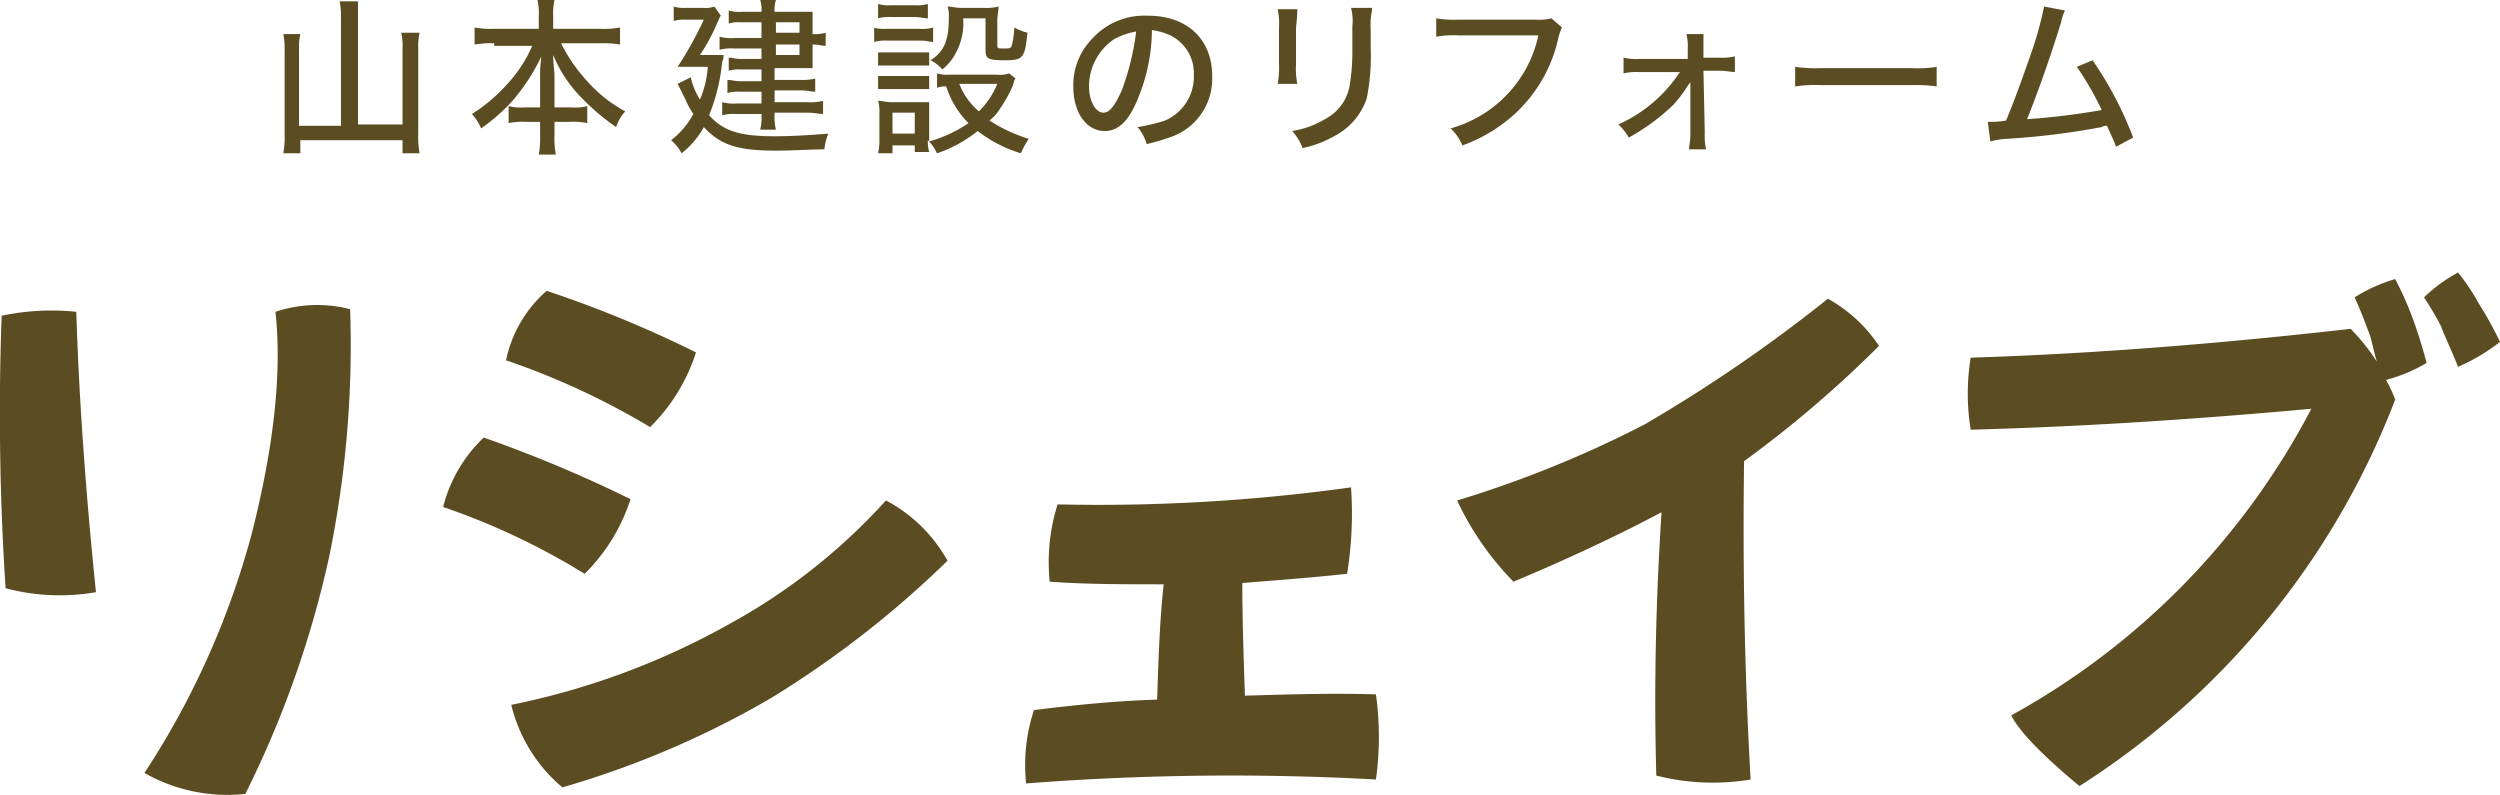
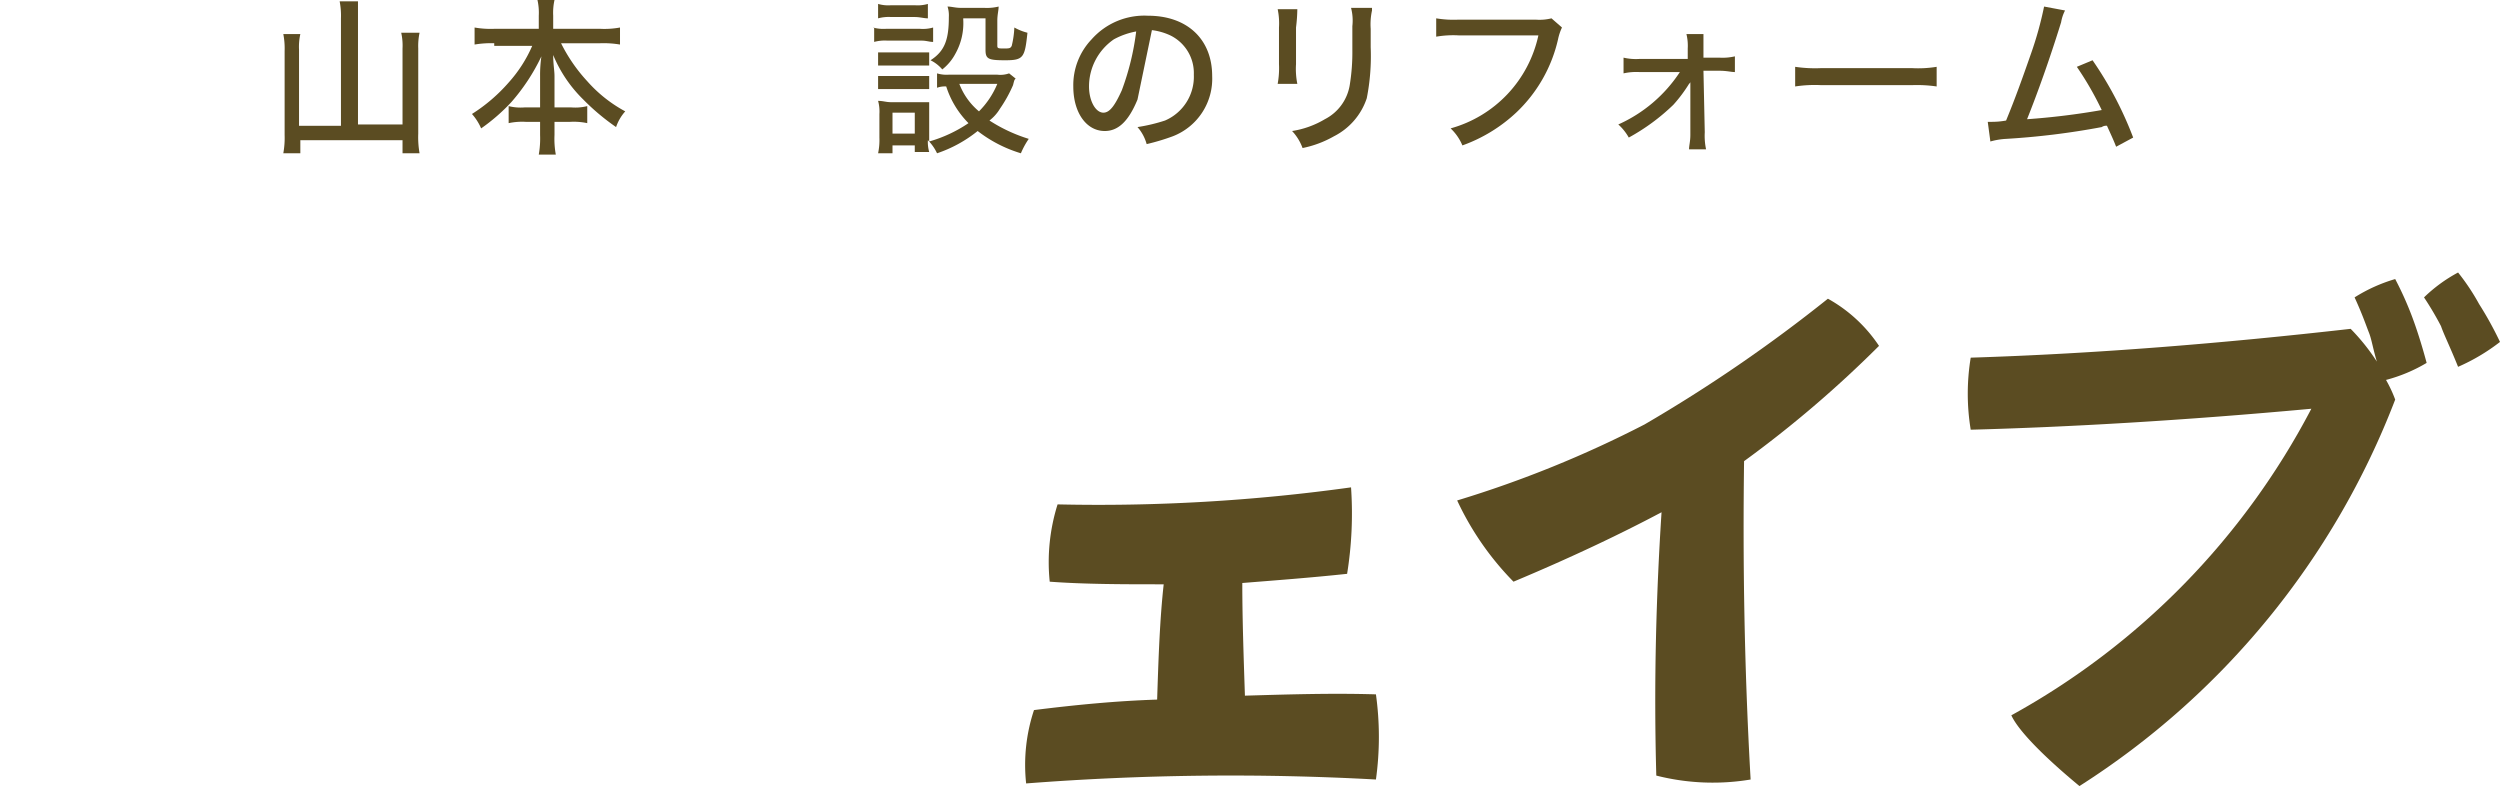
<svg xmlns="http://www.w3.org/2000/svg" width="190.825" height="60.676" viewBox="0 0 190.825 60.676">
  <g transform="translate(-864.375 -567.1)">
-     <path d="M75.5,40.2c.2,6.5.7,13.6,1.5,21.4a16.1,16.1,0,0,1-6.9-.3,205.79,205.79,0,0,1-.3-20.8A18.391,18.391,0,0,1,75.5,40.2ZM96.4,40a80.067,80.067,0,0,1-1.6,18.9A77.666,77.666,0,0,1,88.4,77a12.819,12.819,0,0,1-7.7-1.6,62.839,62.839,0,0,0,8.2-18.3c1.7-6.7,2.3-12.3,1.8-16.9a10.069,10.069,0,0,1,5.7-.2Z" transform="translate(794.7 550.7)" fill="#5b4c22" />
-     <path d="M117.8,54.5a14,14,0,0,1-3.5,5.7,53.344,53.344,0,0,0-10.8-5.1,11,11,0,0,1,3.1-5.3A101.5,101.5,0,0,1,117.8,54.5Zm5-11.2a14,14,0,0,1-3.5,5.7,57.676,57.676,0,0,0-11-5.1,9.637,9.637,0,0,1,3.1-5.3,88.006,88.006,0,0,1,11.4,4.7ZM142,59.2a76.382,76.382,0,0,1-13.5,10.5,70.207,70.207,0,0,1-15.9,6.8,11.884,11.884,0,0,1-3.9-6.3A57.1,57.1,0,0,0,125.4,64a45.621,45.621,0,0,0,11.9-9.4A11.551,11.551,0,0,1,142,59.2Z" transform="translate(794.7 550.7)" fill="#5b4c22" />
    <path d="M172.5,60.2c-2.8.3-5.5.5-8,.7,0,2.7.1,5.6.2,8.6,3.4-.1,6.7-.2,10-.1a23.581,23.581,0,0,1,0,6.5,202.738,202.738,0,0,0-26.7.3,13.268,13.268,0,0,1,.6-5.6c3.2-.4,6.3-.7,9.4-.8.1-3.1.2-6.1.5-8.8-3,0-6,0-8.7-.2a14.7,14.7,0,0,1,.6-5.9,139.634,139.634,0,0,0,22.4-1.3A28.96,28.96,0,0,1,172.5,60.2Z" transform="translate(794.7 550.7)" fill="#5b4c22" />
    <path d="M209.2,39.2a11.234,11.234,0,0,1,3.9,3.6,86.915,86.915,0,0,1-10.3,8.8c-.1,7.4,0,15.5.5,24.3a17.512,17.512,0,0,1-7.2-.3c-.2-7.2,0-13.9.4-20.1-3.2,1.7-7,3.5-11.3,5.3a22.223,22.223,0,0,1-4.3-6.2,84.946,84.946,0,0,0,14.3-5.8A115.343,115.343,0,0,0,209.2,39.2Z" transform="translate(794.7 550.7)" fill="#5b4c22" />
    <path d="M223.2,71a56.656,56.656,0,0,0,22.9-23.4c-9.8.9-18.5,1.4-26,1.6a16.918,16.918,0,0,1,0-5.5c9.6-.3,19.3-1.1,29-2.2a15.666,15.666,0,0,1,2,2.5c-.3-1-.4-1.7-.6-2.2s-.5-1.4-1.1-2.7a12.319,12.319,0,0,1,3.1-1.4,25.5,25.5,0,0,1,1.3,2.9c.3.8.7,2,1.1,3.5a12,12,0,0,1-3.1,1.3,10.092,10.092,0,0,1,.7,1.5,60.744,60.744,0,0,1-24.1,29.5C225.5,74,223.7,72.1,223.2,71Zm34.1-33.8a16.682,16.682,0,0,1,1.6,2.4,26.936,26.936,0,0,1,1.6,2.9,15,15,0,0,1-3.2,1.9c-.6-1.5-1.1-2.5-1.3-3.1a23.363,23.363,0,0,0-1.3-2.2A11.527,11.527,0,0,1,257.3,37.2Z" transform="translate(794.7 550.7)" fill="#5b4c22" />
    <path d="M95.7,17.8a5.7,5.7,0,0,0-.1-1.3H97v9.4h3.4V20.1a4.483,4.483,0,0,0-.1-1.2h1.4a4.869,4.869,0,0,0-.1,1.2v6.5a7.083,7.083,0,0,0,.1,1.5h-1.3v-1H92.6v1H91.3a6.6,6.6,0,0,0,.1-1.4V20.3a5.7,5.7,0,0,0-.1-1.3h1.3a4.483,4.483,0,0,0-.1,1.2V26h3.2Z" transform="translate(794.7 550.7)" fill="#5b4c22" />
    <path d="M107.4,19.7a7.569,7.569,0,0,0-1.5.1V18.5a7.083,7.083,0,0,0,1.5.1h3.4v-1a4.483,4.483,0,0,0-.1-1.2H112a4.483,4.483,0,0,0-.1,1.2v1h3.6a6.622,6.622,0,0,0,1.5-.1v1.3a7.569,7.569,0,0,0-1.5-.1h-3a12.4,12.4,0,0,0,2,2.9,10.512,10.512,0,0,0,2.9,2.3,3.458,3.458,0,0,0-.7,1.2,17.347,17.347,0,0,1-2.5-2.1,10.213,10.213,0,0,1-2.3-3.4c0,.7.1,1.2.1,1.6v2.4h1.3a3.778,3.778,0,0,0,1.2-.1v1.3a4.888,4.888,0,0,0-1.3-.1H112v1a6.622,6.622,0,0,0,.1,1.5h-1.3a7.083,7.083,0,0,0,.1-1.5v-1h-1.1a4.888,4.888,0,0,0-1.3.1V24.5a3.778,3.778,0,0,0,1.2.1h1.2V22.2a9.889,9.889,0,0,1,.1-1.5,15.086,15.086,0,0,1-2.3,3.5,14.339,14.339,0,0,1-2.3,2,4.129,4.129,0,0,0-.7-1.1,12.731,12.731,0,0,0,2.8-2.4,10.312,10.312,0,0,0,1.8-2.8h-2.9Z" transform="translate(794.7 550.7)" fill="#5b4c22" />
-     <path d="M123.9,20.6h1a.9.9,0,0,1-.1.5,14.481,14.481,0,0,1-1,4.1c1.1,1.2,2.3,1.6,5,1.6,1.4,0,2.9-.1,4.1-.2a4.221,4.221,0,0,0-.3,1.2c-1,0-2.5.1-3.6.1-3,0-4.3-.4-5.6-1.8a6.48,6.48,0,0,1-1.7,2,3.511,3.511,0,0,0-.8-1,6.268,6.268,0,0,0,1.7-2A5.972,5.972,0,0,1,122,24l-.6-1.2,1-.5a5.439,5.439,0,0,0,.7,1.7,7.634,7.634,0,0,0,.6-2.5h-2.3a28.694,28.694,0,0,0,2-3.6H122a2.769,2.769,0,0,0-.9.1V16.9a2.483,2.483,0,0,0,.9.1h1.3a1.974,1.974,0,0,0,.9-.1l.5.7c-.1.1-.1.2-.3.6a14.145,14.145,0,0,1-1.3,2.4h.8Zm3.9-2.5h-1.6a2.483,2.483,0,0,0-.9.1v-1a2.787,2.787,0,0,0,1,.1h1.5a2.483,2.483,0,0,0-.1-.9h1.2a2.483,2.483,0,0,0-.1.9h2.9V19a3.083,3.083,0,0,0,1-.1v1c-.3,0-.5-.1-1-.1v1.8h-2.9v.9h2a4.1,4.1,0,0,0,1.1-.1v1c-.3,0-.6-.1-1.1-.1h-2v.9h2.5a4.121,4.121,0,0,0,1.2-.1v1c-.3,0-.7-.1-1.2-.1h-2.5v.1a4.121,4.121,0,0,0,.1,1.2h-1.2a3.75,3.75,0,0,0,.1-1.1v-.1h-1.9a3.42,3.42,0,0,0-1.1.1v-1a3.42,3.42,0,0,0,1.1.1h1.9v-.9h-1.6a3.083,3.083,0,0,0-1,.1v-1c.3,0,.6.1,1,.1h1.6v-.9h-1.6a2.769,2.769,0,0,0-.9.1v-1c.3,0,.5.1.9.1h1.6v-.8h-2.1a3.42,3.42,0,0,0-1.1.1v-1a3.451,3.451,0,0,0,1.2.1h2V18.1Zm2.9.8v-.8h-1.8v.8Zm-1.8,1.7h1.8v-.8h-1.8Z" transform="translate(794.7 550.7)" fill="#5b4c22" />
    <path d="M136.3,18.5a3.083,3.083,0,0,0,1,.1h2.6a2.787,2.787,0,0,0,1-.1v1.1c-.3,0-.5-.1-.9-.1h-2.6a3.083,3.083,0,0,0-1,.1V18.5Zm10.9,3.9c-.1.1-.1.1-.2.5a10.417,10.417,0,0,1-1,1.8,3.239,3.239,0,0,1-.8.9,12.048,12.048,0,0,0,3,1.4,5.973,5.973,0,0,0-.6,1.1,10.155,10.155,0,0,1-3.3-1.7,10.047,10.047,0,0,1-3.1,1.7,3.591,3.591,0,0,0-.7-1,2.768,2.768,0,0,0,.1.9h-1.1v-.5h-1.7v.6h-1.1a4.868,4.868,0,0,0,.1-1.2V25.1a3.083,3.083,0,0,0-.1-1c.4,0,.6.1,1,.1h2.9v3a10.451,10.451,0,0,0,3-1.4,7,7,0,0,1-1.7-2.8,1.7,1.7,0,0,0-.7.1V22a2.483,2.483,0,0,0,.9.1h3.7a1.974,1.974,0,0,0,.9-.1Zm-10.5-5.7a2.787,2.787,0,0,0,1,.1h1.8a2.787,2.787,0,0,0,1-.1v1.1c-.3,0-.6-.1-1-.1h-1.8a3.083,3.083,0,0,0-1,.1Zm0,3.7h3.9v1h-3.9Zm0,1.8h3.9v1h-3.9Zm1.1,4.4h1.7V25h-1.7Zm5.4-8.7a4.763,4.763,0,0,1-.6,2.6,3.775,3.775,0,0,1-1,1.2,2.757,2.757,0,0,0-.9-.7c1.1-.7,1.4-1.6,1.4-3.3a2.2,2.2,0,0,0-.1-.8c.3,0,.6.1,1,.1h1.8a3.75,3.75,0,0,0,1.1-.1c0,.3-.1.6-.1,1.1v1.9c0,.2.1.2.5.2s.5,0,.6-.2a7.1,7.1,0,0,0,.2-1.4,4.179,4.179,0,0,0,1,.4c-.2,1.9-.3,2.1-1.7,2.1-1.3,0-1.5-.1-1.5-.8V17.8h-1.7Zm-.3,4.9a5.106,5.106,0,0,0,1.5,2.1,6.431,6.431,0,0,0,1.4-2.1Z" transform="translate(794.7 550.7)" fill="#5b4c22" />
-     <path d="M156.5,24c-.7,1.7-1.5,2.4-2.5,2.4-1.4,0-2.4-1.4-2.4-3.4a5.064,5.064,0,0,1,1.4-3.6,5.372,5.372,0,0,1,4.3-1.8c3,0,4.9,1.8,4.9,4.6a4.707,4.707,0,0,1-3,4.6,16.7,16.7,0,0,1-2,.6,3.293,3.293,0,0,0-.7-1.3,13.053,13.053,0,0,0,2.1-.5,3.638,3.638,0,0,0,2.2-3.5,3.2,3.2,0,0,0-1.8-3,4.672,4.672,0,0,0-1.4-.4A13.844,13.844,0,0,1,156.5,24Zm-1.8-4.6a4.369,4.369,0,0,0-1.9,3.6c0,1.1.5,2,1.1,2,.5,0,.9-.6,1.4-1.7a19.769,19.769,0,0,0,1.1-4.5A5.775,5.775,0,0,0,154.7,19.4Z" transform="translate(794.7 550.7)" fill="#5b4c22" />
+     <path d="M156.5,24c-.7,1.7-1.5,2.4-2.5,2.4-1.4,0-2.4-1.4-2.4-3.4a5.064,5.064,0,0,1,1.4-3.6,5.372,5.372,0,0,1,4.3-1.8c3,0,4.9,1.8,4.9,4.6a4.707,4.707,0,0,1-3,4.6,16.7,16.7,0,0,1-2,.6,3.293,3.293,0,0,0-.7-1.3,13.053,13.053,0,0,0,2.1-.5,3.638,3.638,0,0,0,2.2-3.5,3.2,3.2,0,0,0-1.8-3,4.672,4.672,0,0,0-1.4-.4Zm-1.8-4.6a4.369,4.369,0,0,0-1.9,3.6c0,1.1.5,2,1.1,2,.5,0,.9-.6,1.4-1.7a19.769,19.769,0,0,0,1.1-4.5A5.775,5.775,0,0,0,154.7,19.4Z" transform="translate(794.7 550.7)" fill="#5b4c22" />
    <path d="M168.7,17.1a12.529,12.529,0,0,1-.1,1.4v2.8a5.757,5.757,0,0,0,.1,1.5h-1.5a6.621,6.621,0,0,0,.1-1.5V18.5a5.313,5.313,0,0,0-.1-1.4Zm5.7.1a4.922,4.922,0,0,0-.1,1.4V20a16.662,16.662,0,0,1-.3,3.9,5.029,5.029,0,0,1-2.5,2.9,8.057,8.057,0,0,1-2.4.9,3.809,3.809,0,0,0-.8-1.3,6.951,6.951,0,0,0,2.5-.9,3.572,3.572,0,0,0,1.9-2.6,15.574,15.574,0,0,0,.2-2.7V18.4a3.827,3.827,0,0,0-.1-1.4h1.6Z" transform="translate(794.7 550.7)" fill="#5b4c22" />
    <path d="M188.9,18.5a4,4,0,0,0-.3.9,11.069,11.069,0,0,1-3.2,5.6,11.852,11.852,0,0,1-4.1,2.5,3.805,3.805,0,0,0-.9-1.3,9.428,9.428,0,0,0,6.7-7.1H181a7.628,7.628,0,0,0-1.7.1V17.8a8.116,8.116,0,0,0,1.7.1h5.9a3.778,3.778,0,0,0,1.2-.1Z" transform="translate(794.7 550.7)" fill="#5b4c22" />
    <path d="M194.8,21.9a4.483,4.483,0,0,0-1.2.1V20.8a4.121,4.121,0,0,0,1.2.1h3.7v-.8a3.749,3.749,0,0,0-.1-1.1h1.3v1.8h1.2a4.121,4.121,0,0,0,1.2-.1v1.2c-.3,0-.6-.1-1.2-.1h-1.2l.1,4.7a4.888,4.888,0,0,0,.1,1.3h-1.3c0-.3.1-.6.1-1.1V22.6c0,.1,0,.1-.1.2a10.953,10.953,0,0,1-1.2,1.6,15.77,15.77,0,0,1-3.4,2.5,3.915,3.915,0,0,0-.8-1,10.956,10.956,0,0,0,4.7-4h-3.1Z" transform="translate(794.7 550.7)" fill="#5b4c22" />
    <path d="M206.7,21.5a10.365,10.365,0,0,0,2,.1h6.9a8.707,8.707,0,0,0,1.9-.1V23a10.317,10.317,0,0,0-1.9-.1h-6.9a9.812,9.812,0,0,0-2,.1Z" transform="translate(794.7 550.7)" fill="#5b4c22" />
    <path d="M227.3,17.2a3.022,3.022,0,0,0-.3.9c-.9,2.9-1.8,5.4-2.6,7.4a55.325,55.325,0,0,0,5.7-.7,24.143,24.143,0,0,0-1.9-3.3l1.2-.5a27.5,27.5,0,0,1,3.1,5.9l-1.3.7c-.2-.5-.2-.5-.7-1.6a.6.6,0,0,0-.4.1,57.847,57.847,0,0,1-7.3.9,5.465,5.465,0,0,0-1.2.2l-.2-1.5h.3a5.94,5.94,0,0,0,1.1-.1c.7-1.7,1.2-3.1,1.9-5.1a27.068,27.068,0,0,0,1-3.6Z" transform="translate(794.7 550.7)" fill="#5b4c22" />
  </g>
</svg>